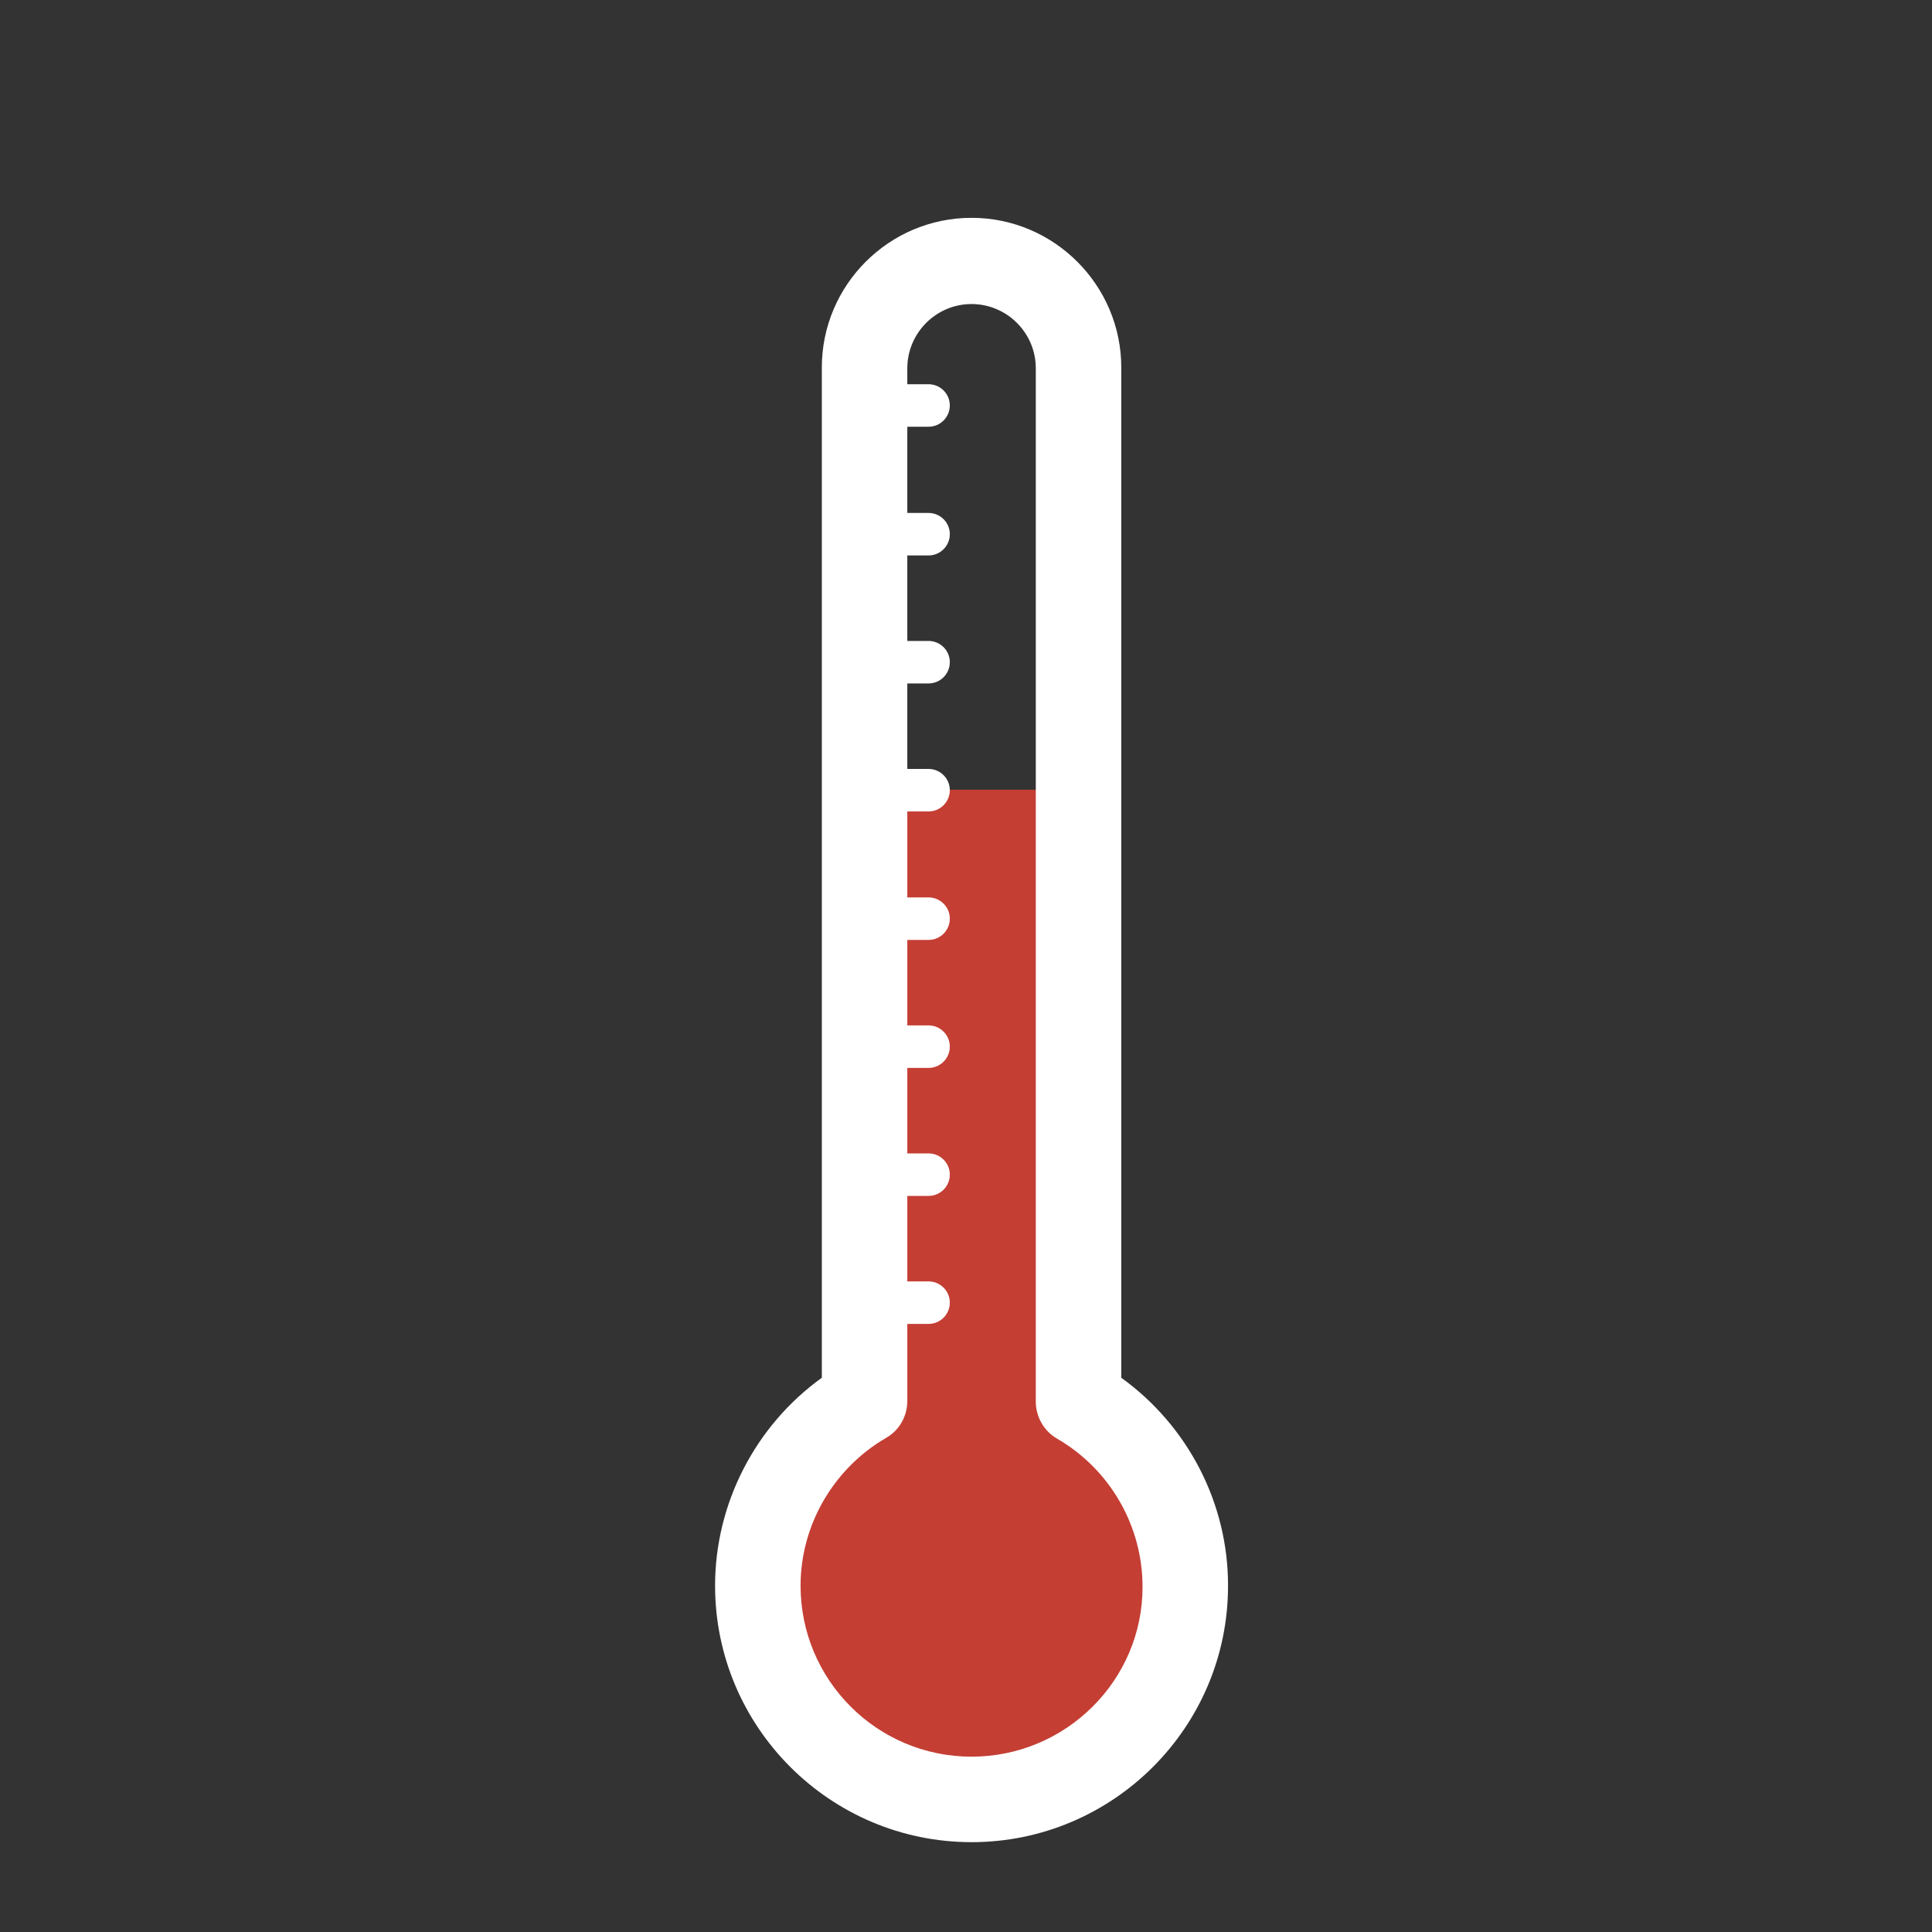
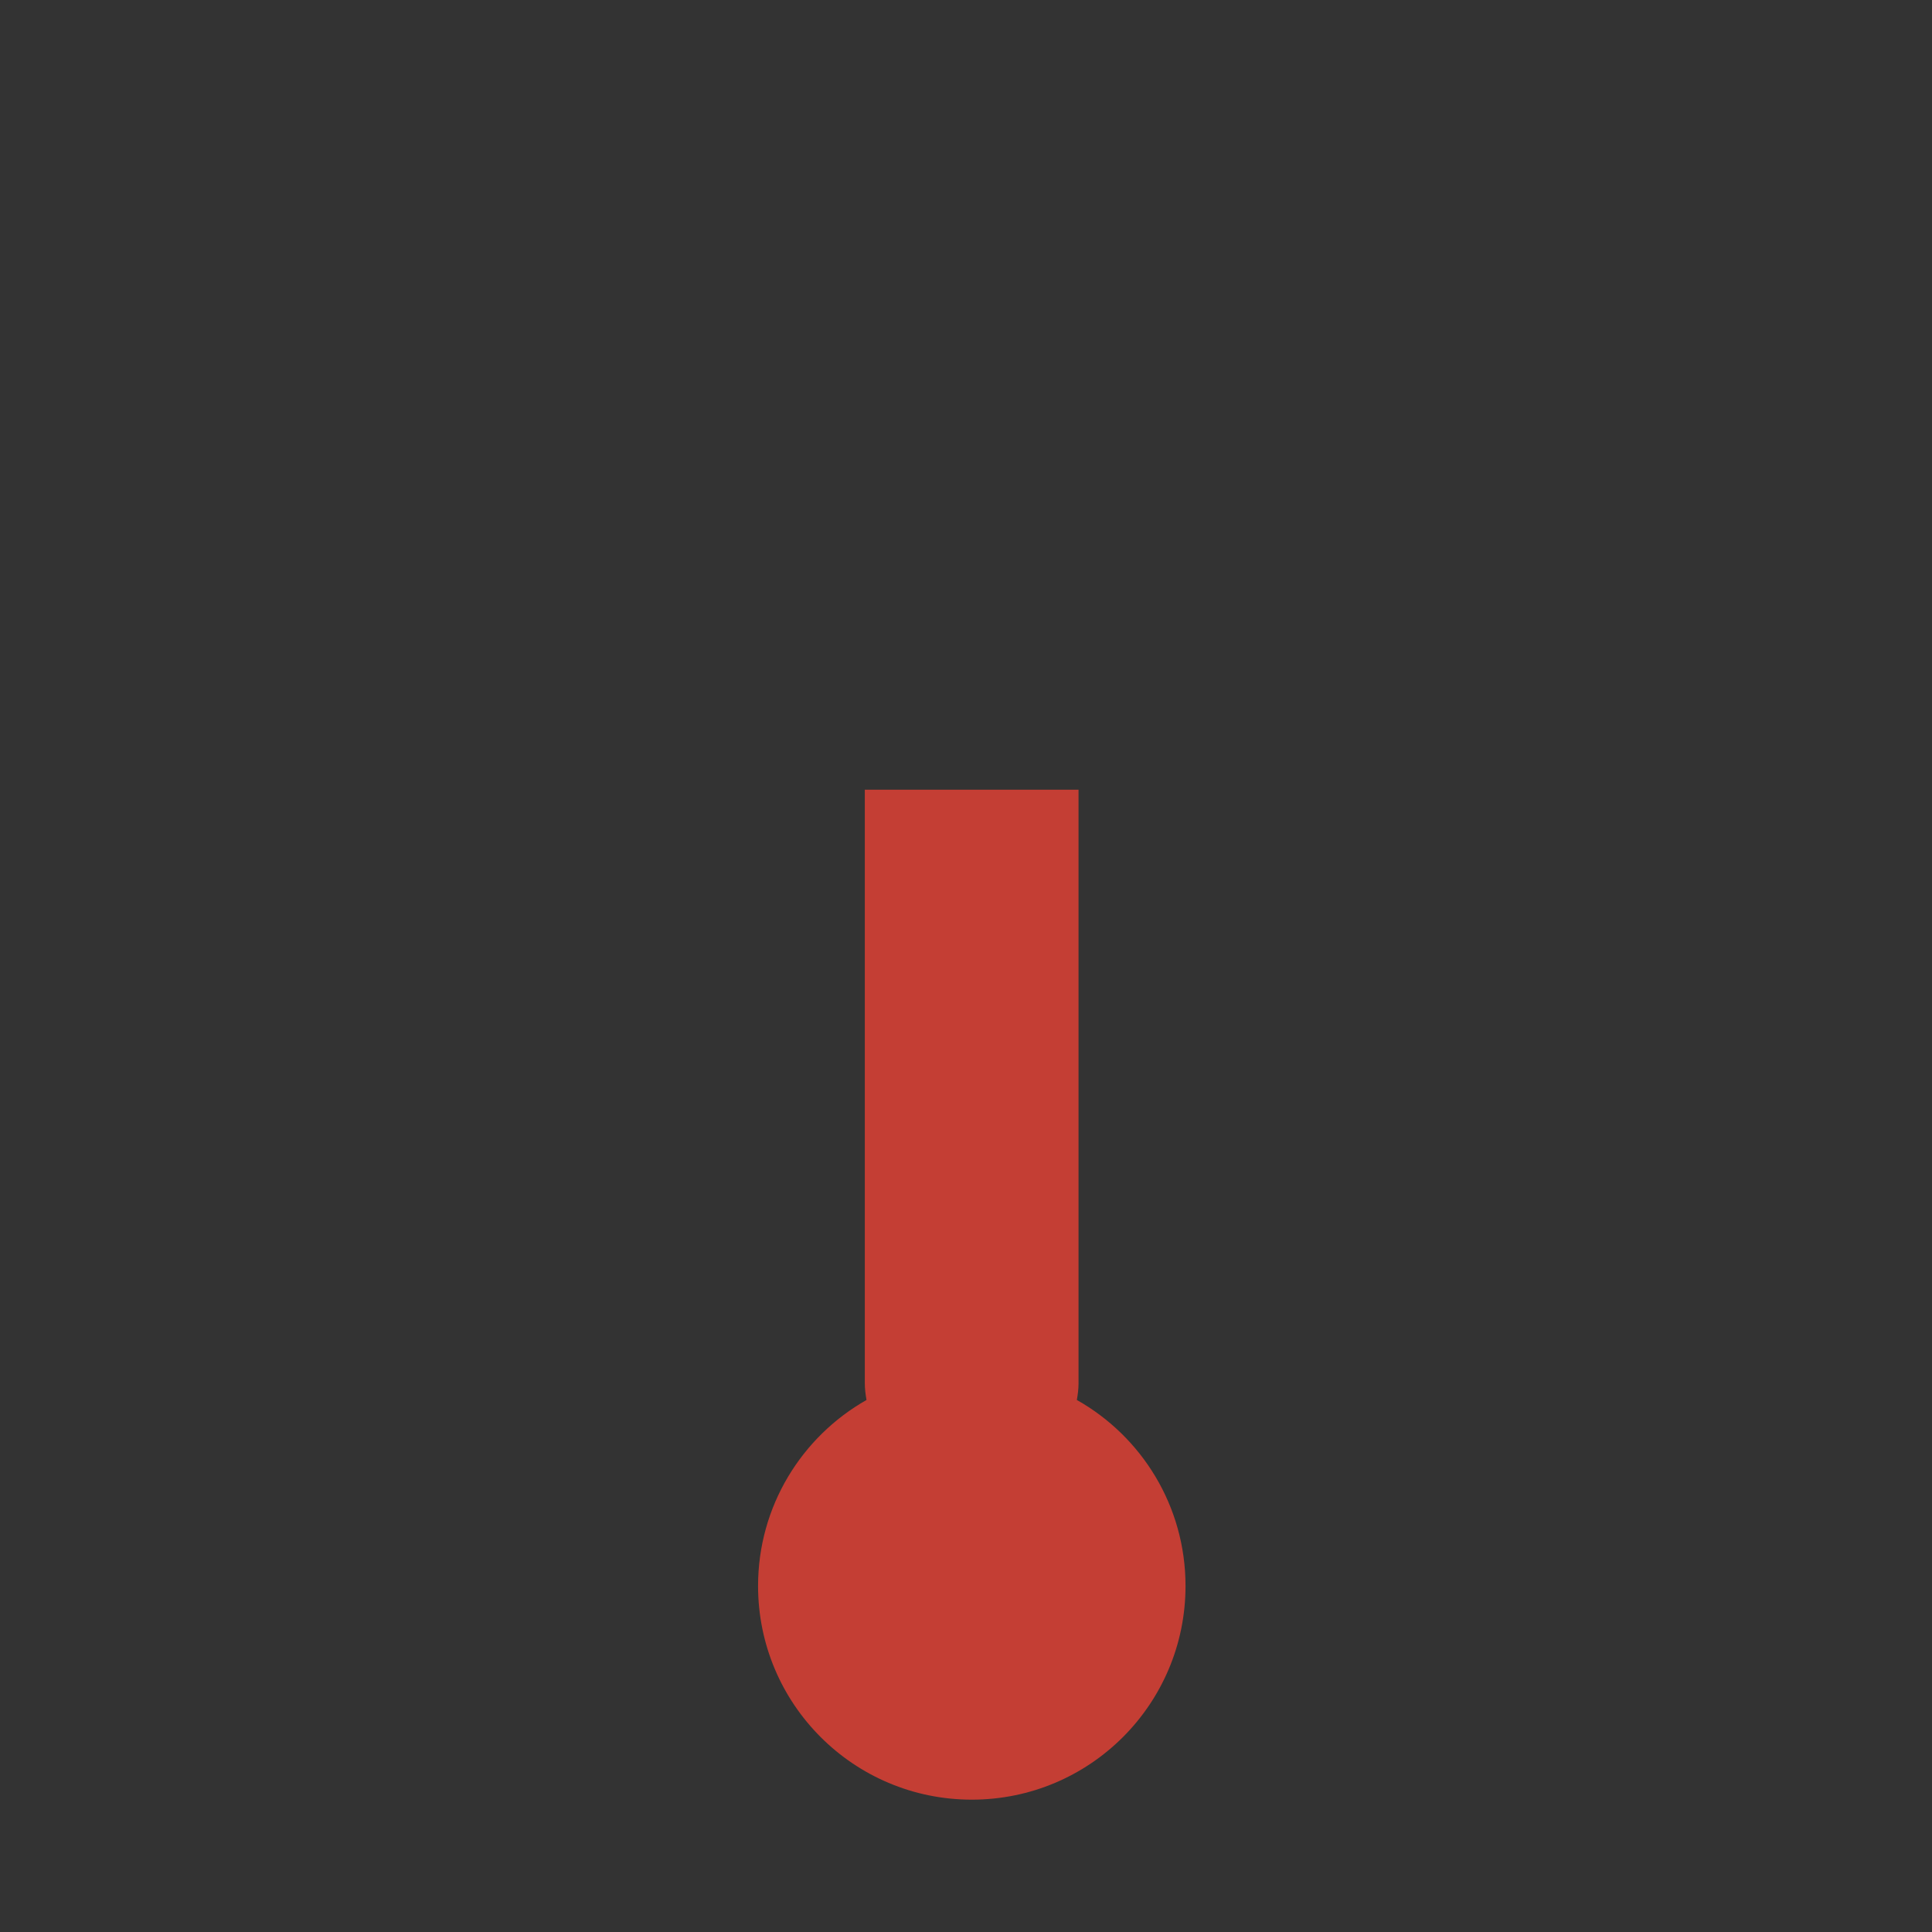
<svg xmlns="http://www.w3.org/2000/svg" version="1.1" id="Capa_1" x="0px" y="0px" viewBox="0 0 800 800" style="enable-background:new 0 0 800 800;" xml:space="preserve">
  <rect x="0" y="0" width="800" height="800" fill="#333333" stroke="none" />
  <style type="text/css">
	.st0{fill:#C43E34;}
	.st1{fill:#FFFFFF;}
</style>
  <path class="st0" d="M445.9,579.7c0.4-2.3,0.7-4.5,0.7-6.9V327h-88.5v245.8c0,2.3,0.3,4.6,0.7,6.9c-26.8,15.2-44.9,44-44.9,77  c0,48.9,39.6,88.5,88.5,88.5s88.5-39.6,88.5-88.5C490.9,623.6,472.7,594.8,445.9,579.7L445.9,579.7z" />
-   <path class="st1" d="M464.3,570.5V152.2c0-34.1-27.8-62-62-62s-62,27.8-62,62v418.3c-27.5,19.8-44.2,52-44.2,86.1  c0,58.6,47.7,106.2,106.2,106.2s106.2-47.5,106.2-106.1C508.6,622.5,491.9,590.4,464.3,570.5L464.3,570.5z M402.3,727.4  c-39.1,0-70.8-31.7-70.8-70.8c0-25.1,13.6-48.5,35.4-61.2c5.5-3.1,8.8-9,8.8-15.3v-31.9h8.8c4.9,0,8.8-4,8.8-8.8  c0-4.9-4-8.8-8.8-8.8h-8.8v-35.4h8.8c4.9,0,8.8-4,8.8-8.8c0-4.9-4-8.8-8.8-8.8h-8.8v-35.4h8.8c4.9,0,8.8-4,8.8-8.8  c0-4.9-4-8.8-8.8-8.8h-8.8v-35.4h8.8c4.9,0,8.8-4,8.8-8.8c0-4.9-4-8.8-8.8-8.8h-8.8V336h8.8c4.9,0,8.8-4,8.8-8.8  c0-4.9-4-8.8-8.8-8.8h-8.8V283h8.8c4.9,0,8.8-4,8.8-8.8c0-4.9-4-8.8-8.8-8.8h-8.8v-35.4h8.8c4.9,0,8.8-4,8.8-8.8  c0-4.9-4-8.8-8.8-8.8h-8.8v-35.7h8.8c4.9,0,8.8-4,8.8-8.8c0-4.9-4-8.8-8.8-8.8h-8.8v-6.6c0-14.6,11.9-26.6,26.6-26.6  c14.6,0,26.6,11.9,26.6,26.6v427.9c0,6.3,3.4,12.2,8.8,15.3c21.9,12.7,35.4,36.1,35.4,61.3C473.2,695.7,441.4,727.4,402.3,727.4z" />
</svg>